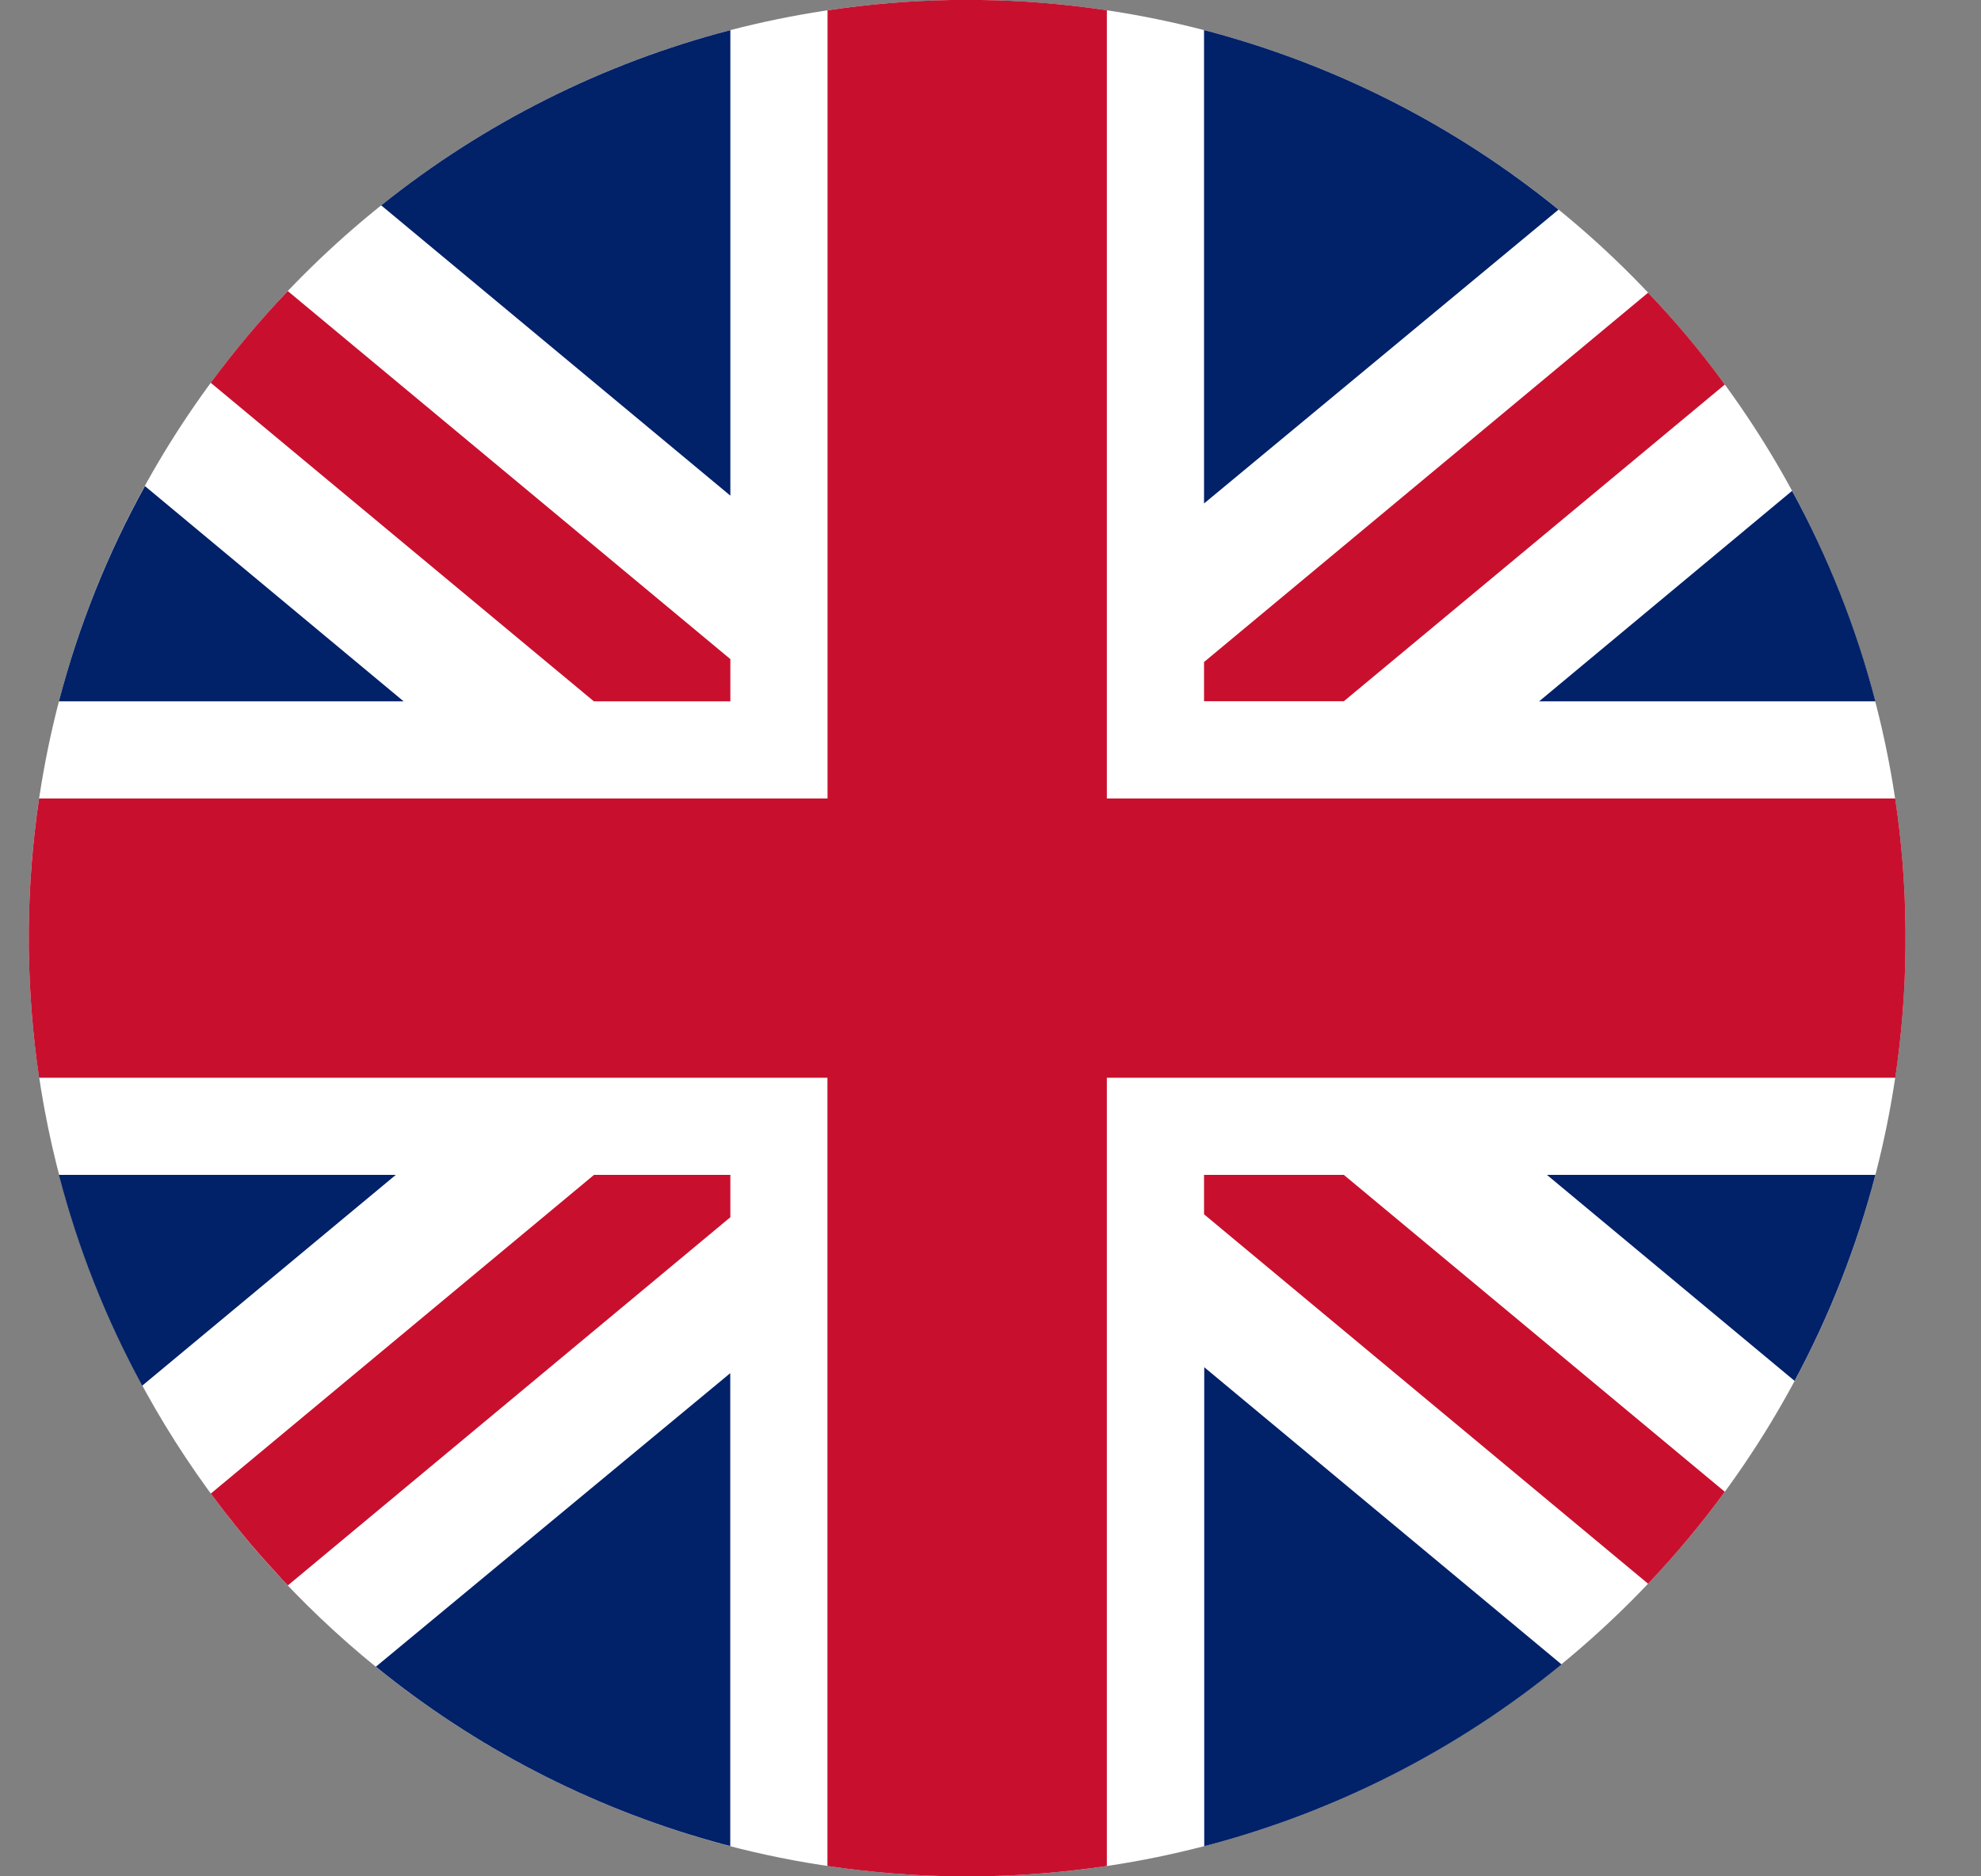
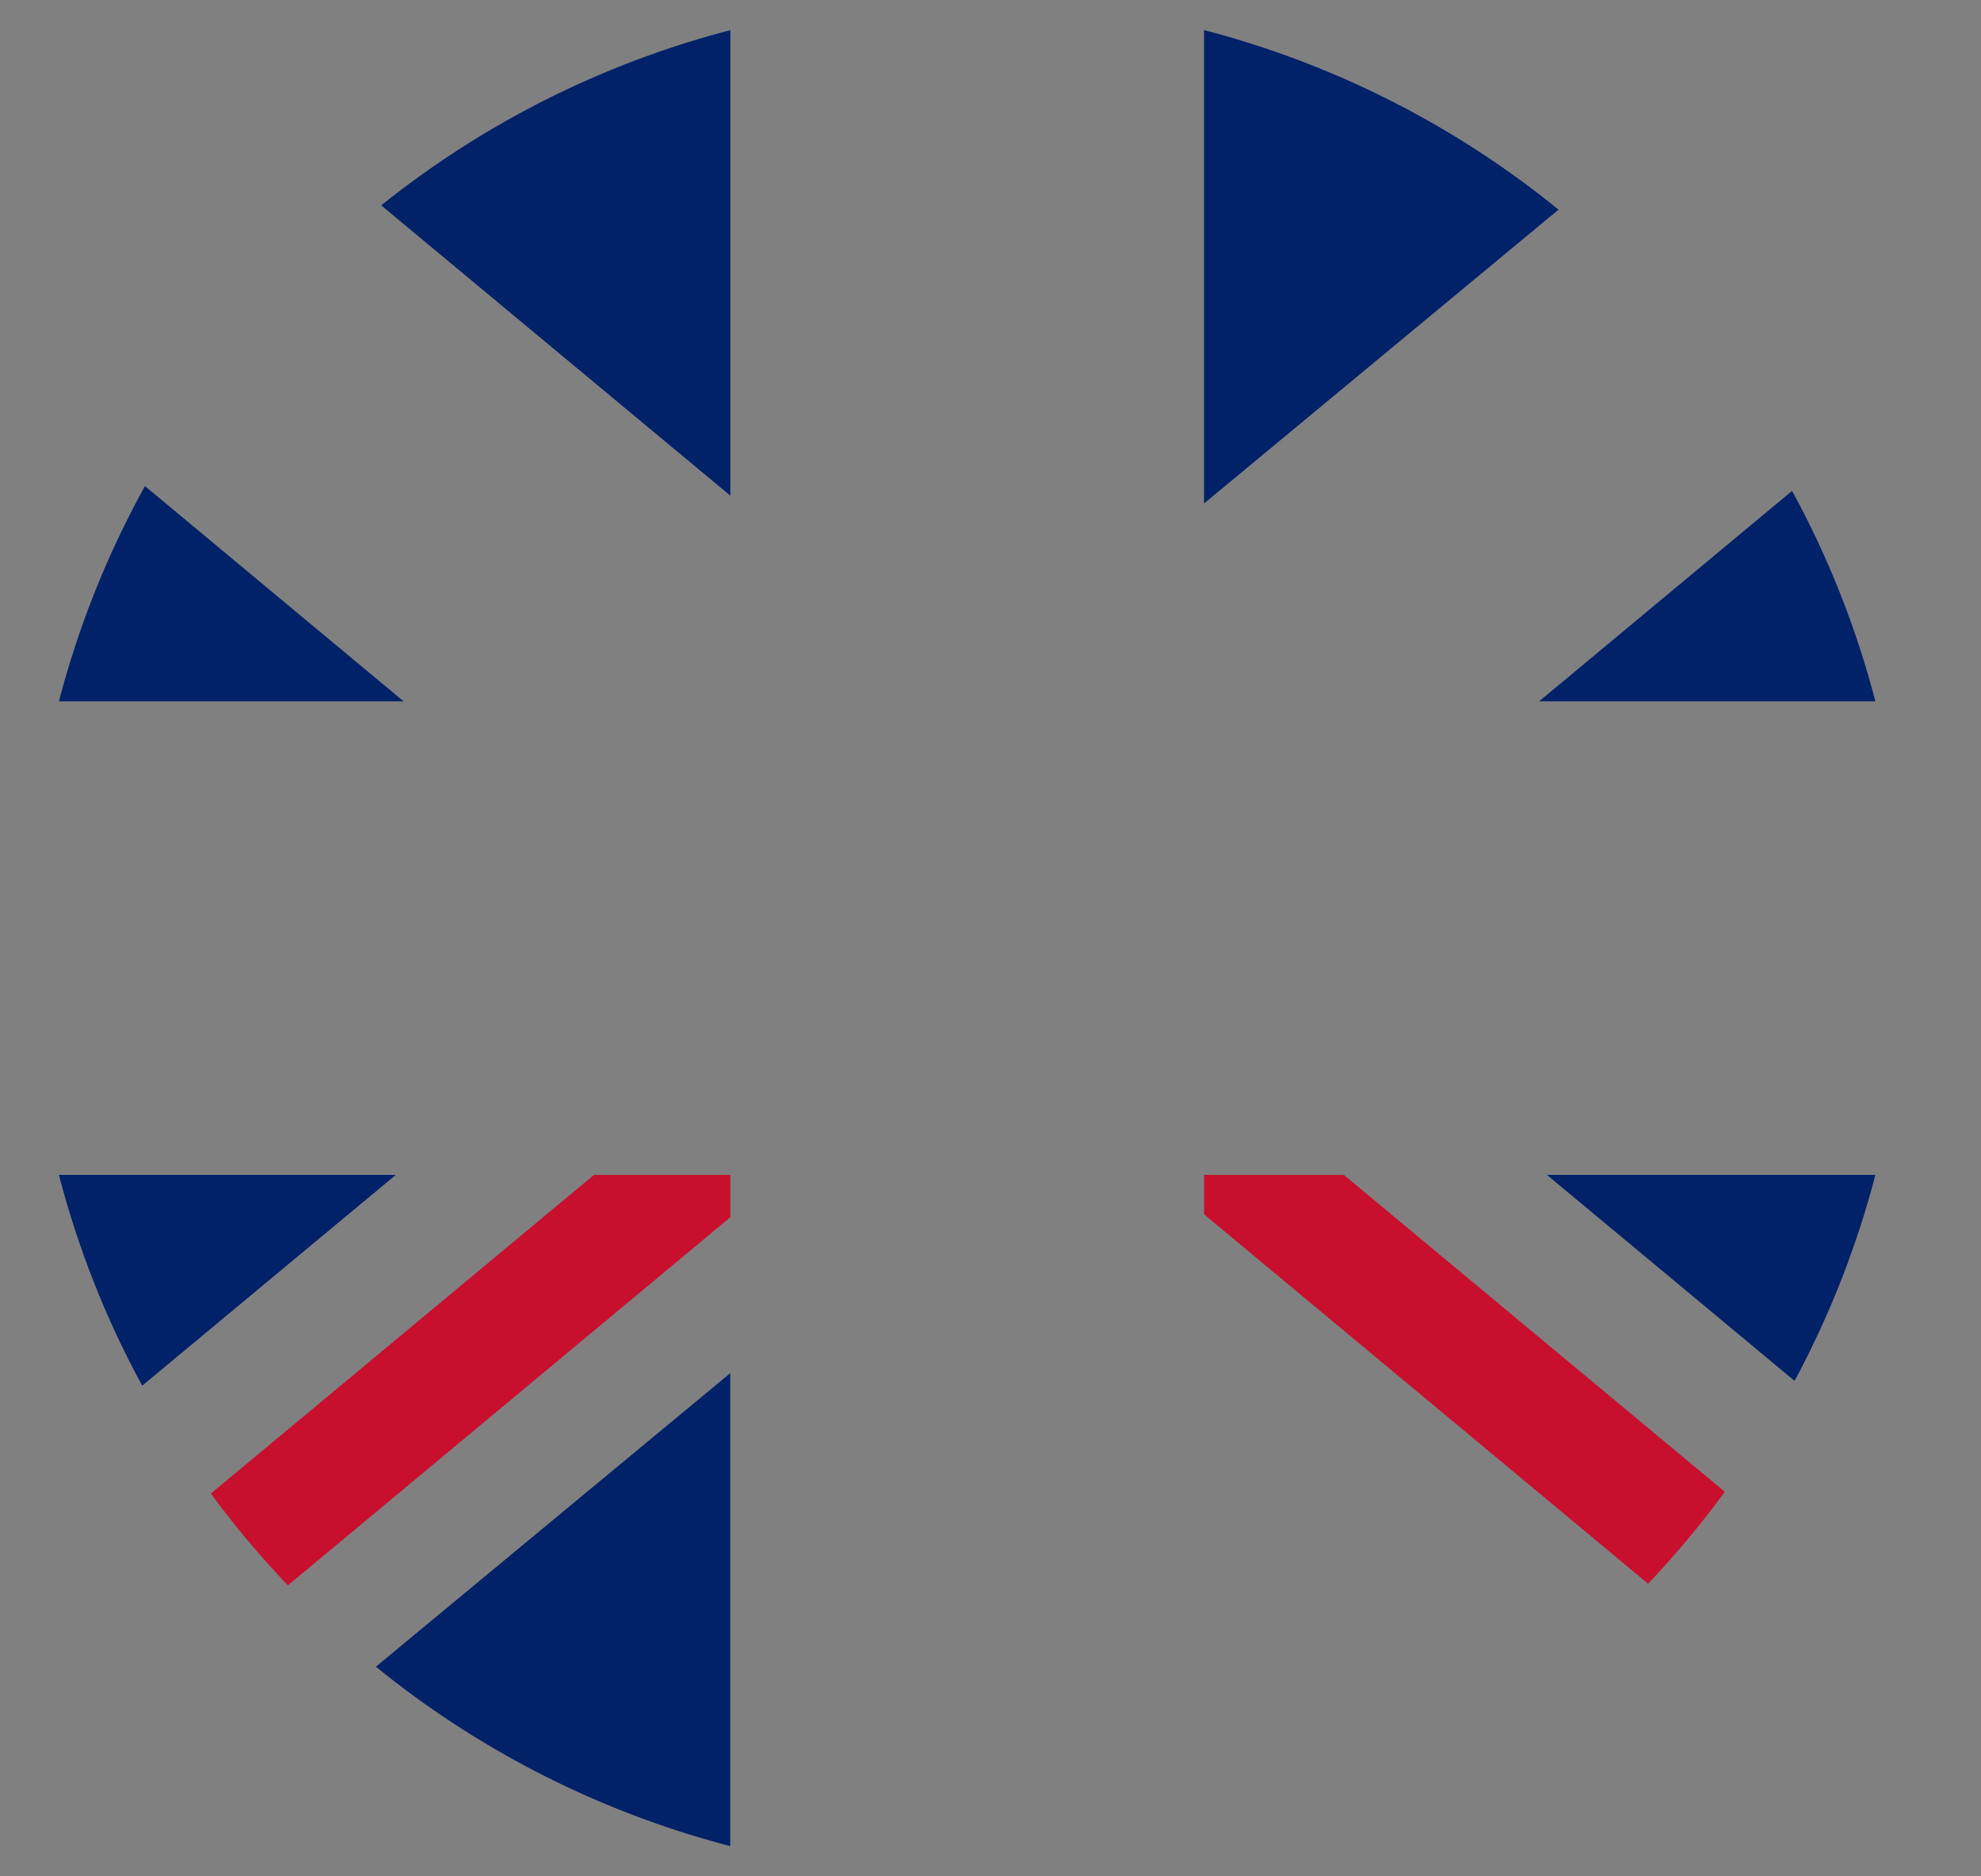
<svg xmlns="http://www.w3.org/2000/svg" width="19" height="18" viewBox="0 0 19 18" fill="none">
  <rect x="0" y="0" width="19" height="18" fill="#808080" stroke="none" />
  <g clip-path="url(#clip0_601_1977)">
-     <path d="M18.276 9C18.276 13.969 14.249 17.998 9.28 18H9.183C8.747 17.995 8.312 17.959 7.881 17.892C7.528 17.838 7.178 17.762 6.834 17.665C4.947 17.132 3.284 15.998 2.101 14.434C0.917 12.87 0.276 10.962 0.276 9C0.276 4.03 4.305 3.59051e-06 9.276 3.59051e-06H9.28C10.505 -0.001 11.717 0.248 12.841 0.733C13.965 1.218 14.979 1.928 15.818 2.819C17.398 4.489 18.277 6.701 18.276 9Z" fill="white" />
-     <path d="M7.005 6.323V6.728H5.696L2.021 3.672C2.249 3.363 2.495 3.069 2.76 2.792L7.005 6.323Z" fill="#C8102E" />
-     <path d="M16.543 3.689L12.889 6.727H11.548V6.351L15.807 2.808L15.818 2.819C16.064 3.078 16.294 3.351 16.506 3.638L16.543 3.689Z" fill="#C8102E" />
    <path d="M7.005 11.271V11.677L2.761 15.209C2.723 15.171 2.686 15.131 2.651 15.091C2.427 14.849 2.218 14.594 2.022 14.328L5.697 11.271H7.005Z" fill="#C8102E" />
    <path d="M16.543 14.311C16.317 14.62 16.071 14.915 15.807 15.193L11.548 11.649V11.271H12.889L16.543 14.311Z" fill="#C8102E" />
    <path d="M3.871 6.728H0.565C0.753 6.008 1.03 5.314 1.39 4.663L3.871 6.728Z" fill="#012169" />
    <path d="M3.796 11.271L1.364 13.293C1.016 12.654 0.748 11.975 0.565 11.271H3.796Z" fill="#012169" />
    <path d="M7.004 13.173V17.71C6.947 17.696 6.892 17.68 6.834 17.664C5.655 17.332 4.556 16.762 3.605 15.989L7.004 13.173Z" fill="#012169" />
    <path d="M7.005 0.289V4.755L3.656 1.97C4.642 1.18 5.783 0.607 7.005 0.289Z" fill="#012169" />
    <path d="M14.948 2.011L11.548 4.83V0.289L11.599 0.302C12.824 0.629 13.965 1.211 14.948 2.011Z" fill="#012169" />
    <path d="M17.987 6.728H14.762L17.188 4.709C17.536 5.347 17.804 6.025 17.987 6.728Z" fill="#012169" />
-     <path d="M14.977 15.967C13.974 16.789 12.805 17.384 11.55 17.711V13.116L14.977 15.967Z" fill="#012169" />
    <path d="M17.987 11.271C17.808 11.958 17.548 12.621 17.212 13.247L14.837 11.271H17.987Z" fill="#012169" />
-     <path d="M18.276 8.906V9.085C18.273 9.505 18.239 9.924 18.178 10.339H10.616V17.901C10.203 17.962 9.787 17.996 9.37 18H9.182C8.765 17.996 8.349 17.962 7.936 17.901V10.339H0.375C0.314 9.926 0.281 9.509 0.276 9.092C0.276 9.033 0.276 8.974 0.276 8.915C0.28 8.495 0.313 8.076 0.375 7.66H7.937V0.099C8.33 0.04 8.726 0.007 9.123 0L9.413 0C9.792 0.005 10.17 0.035 10.545 0.088L10.616 0.098V7.66H18.177C18.239 8.073 18.272 8.489 18.276 8.906Z" fill="#C8102E" />
  </g>
  <defs>
    <clipPath id="clip0_601_1977">
      <rect width="18" height="18" fill="white" transform="translate(0.276)" />
    </clipPath>
  </defs>
</svg>